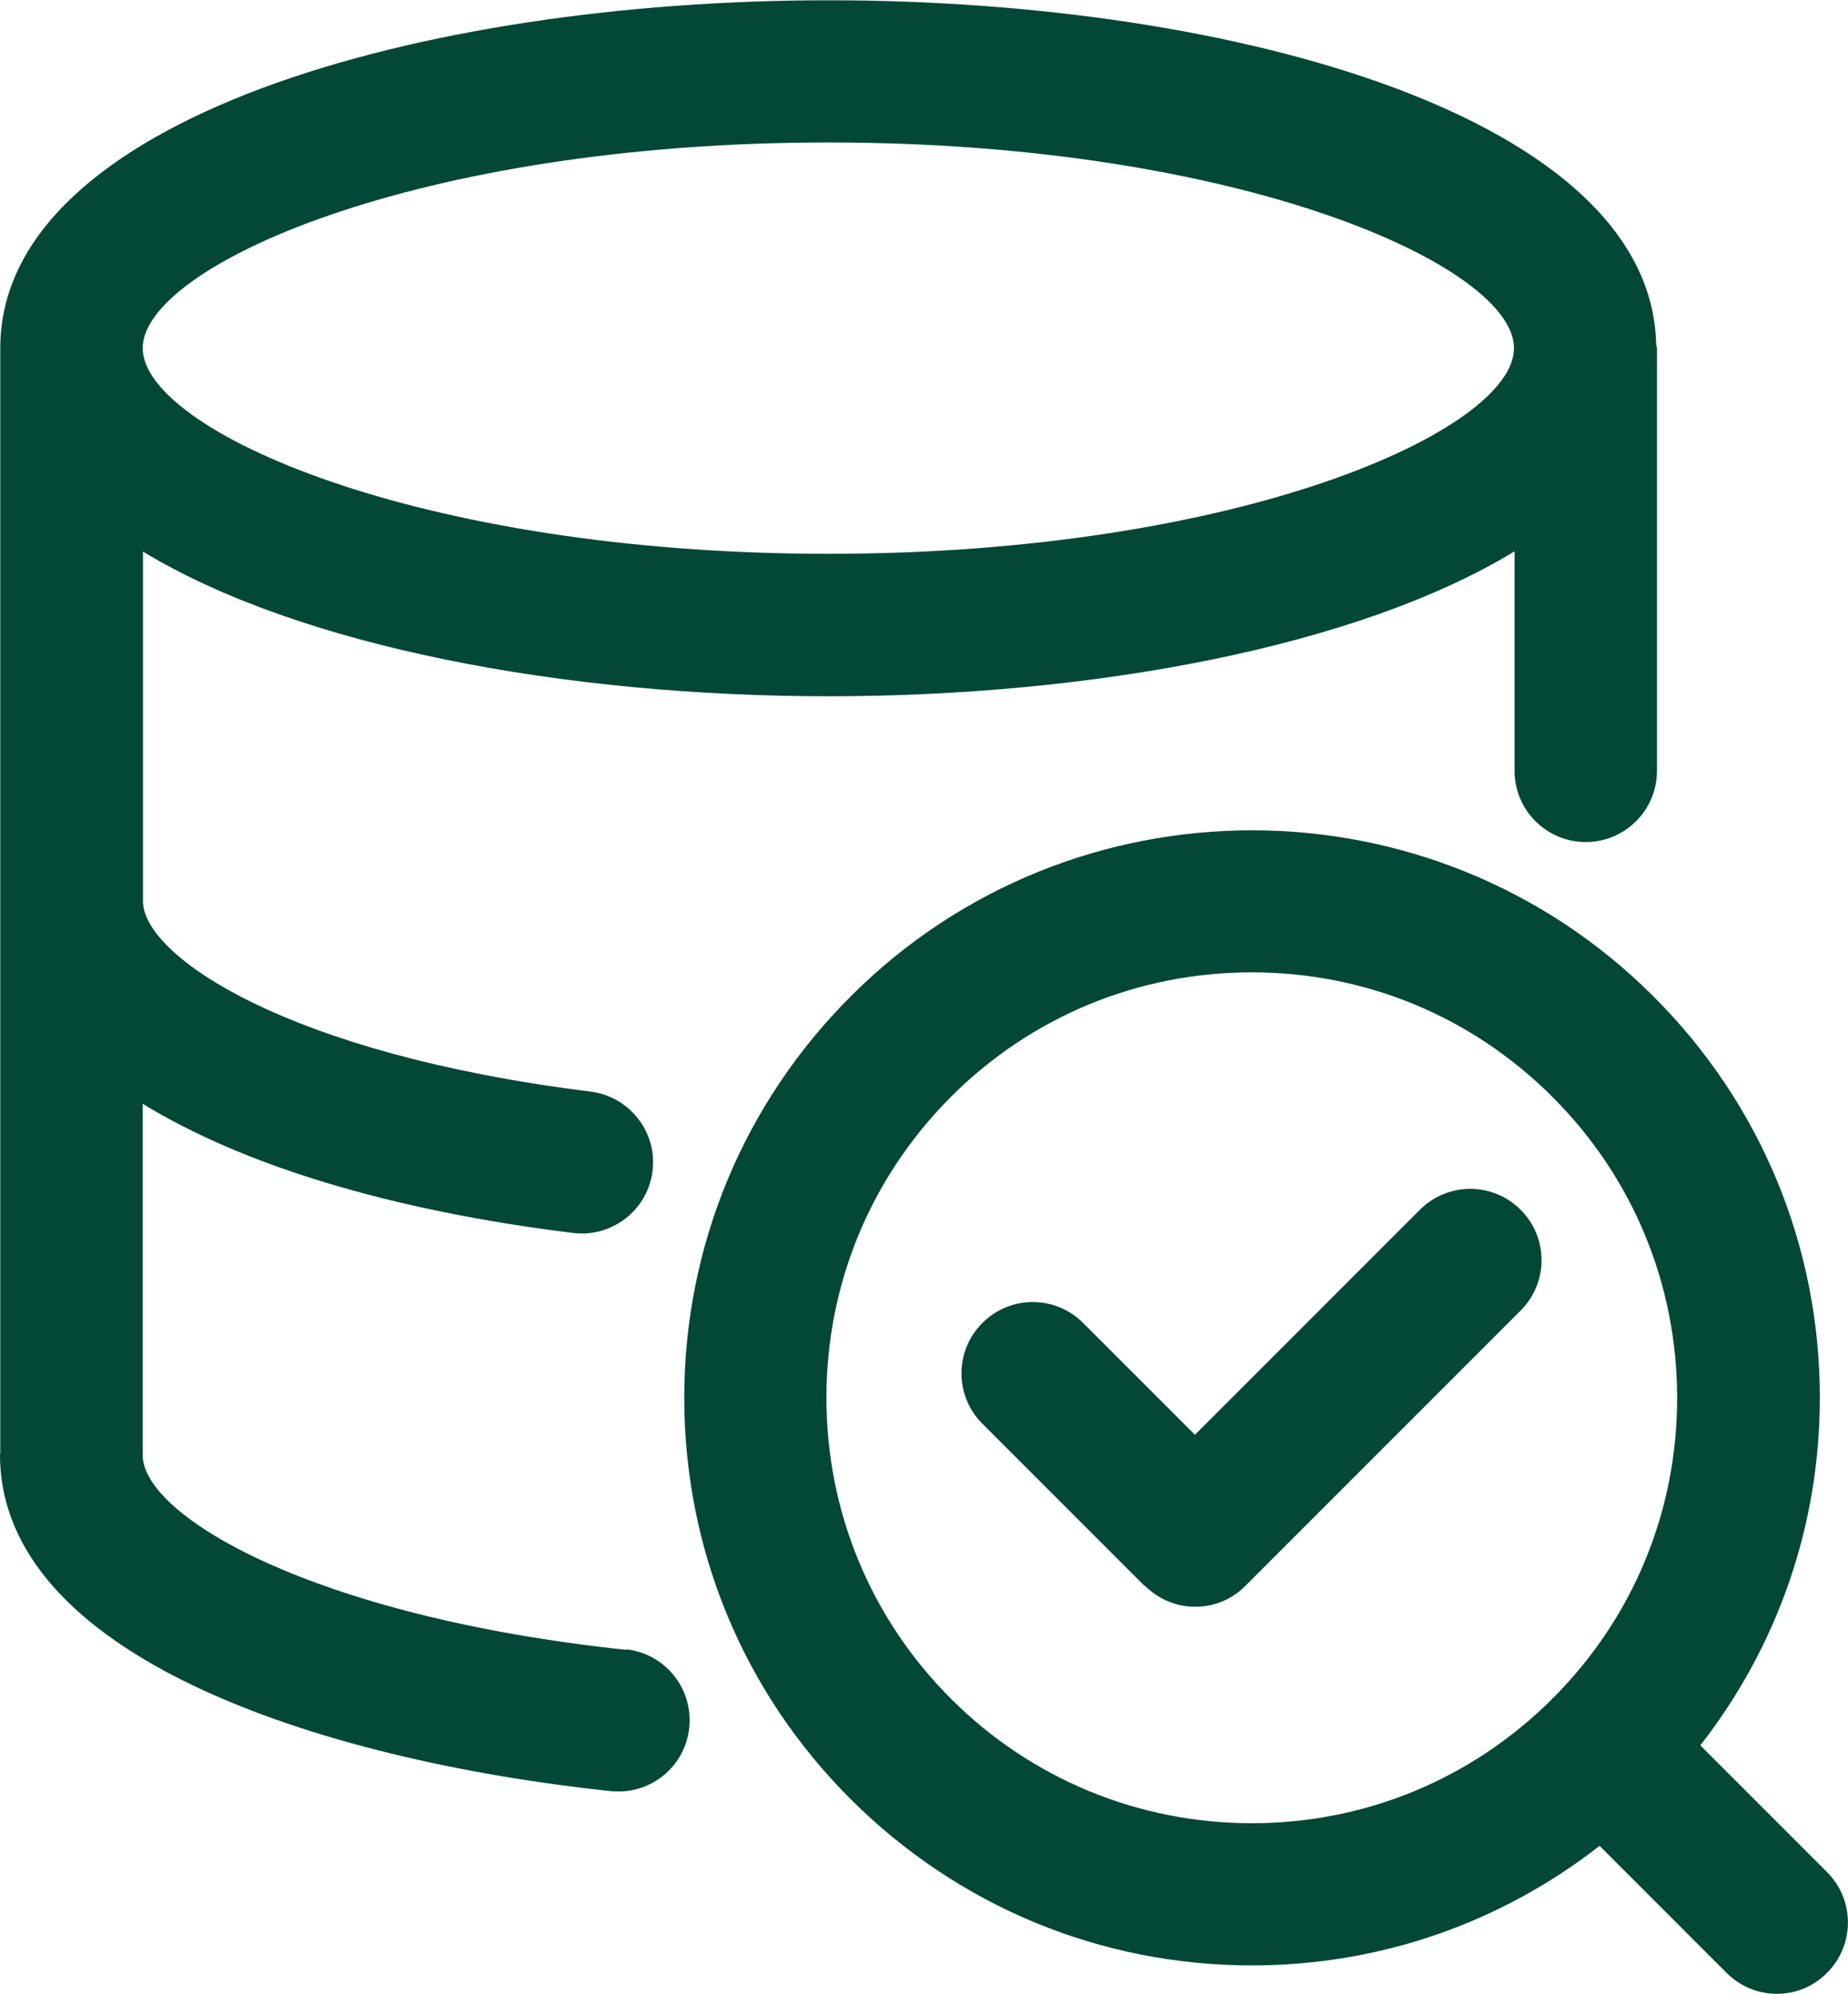
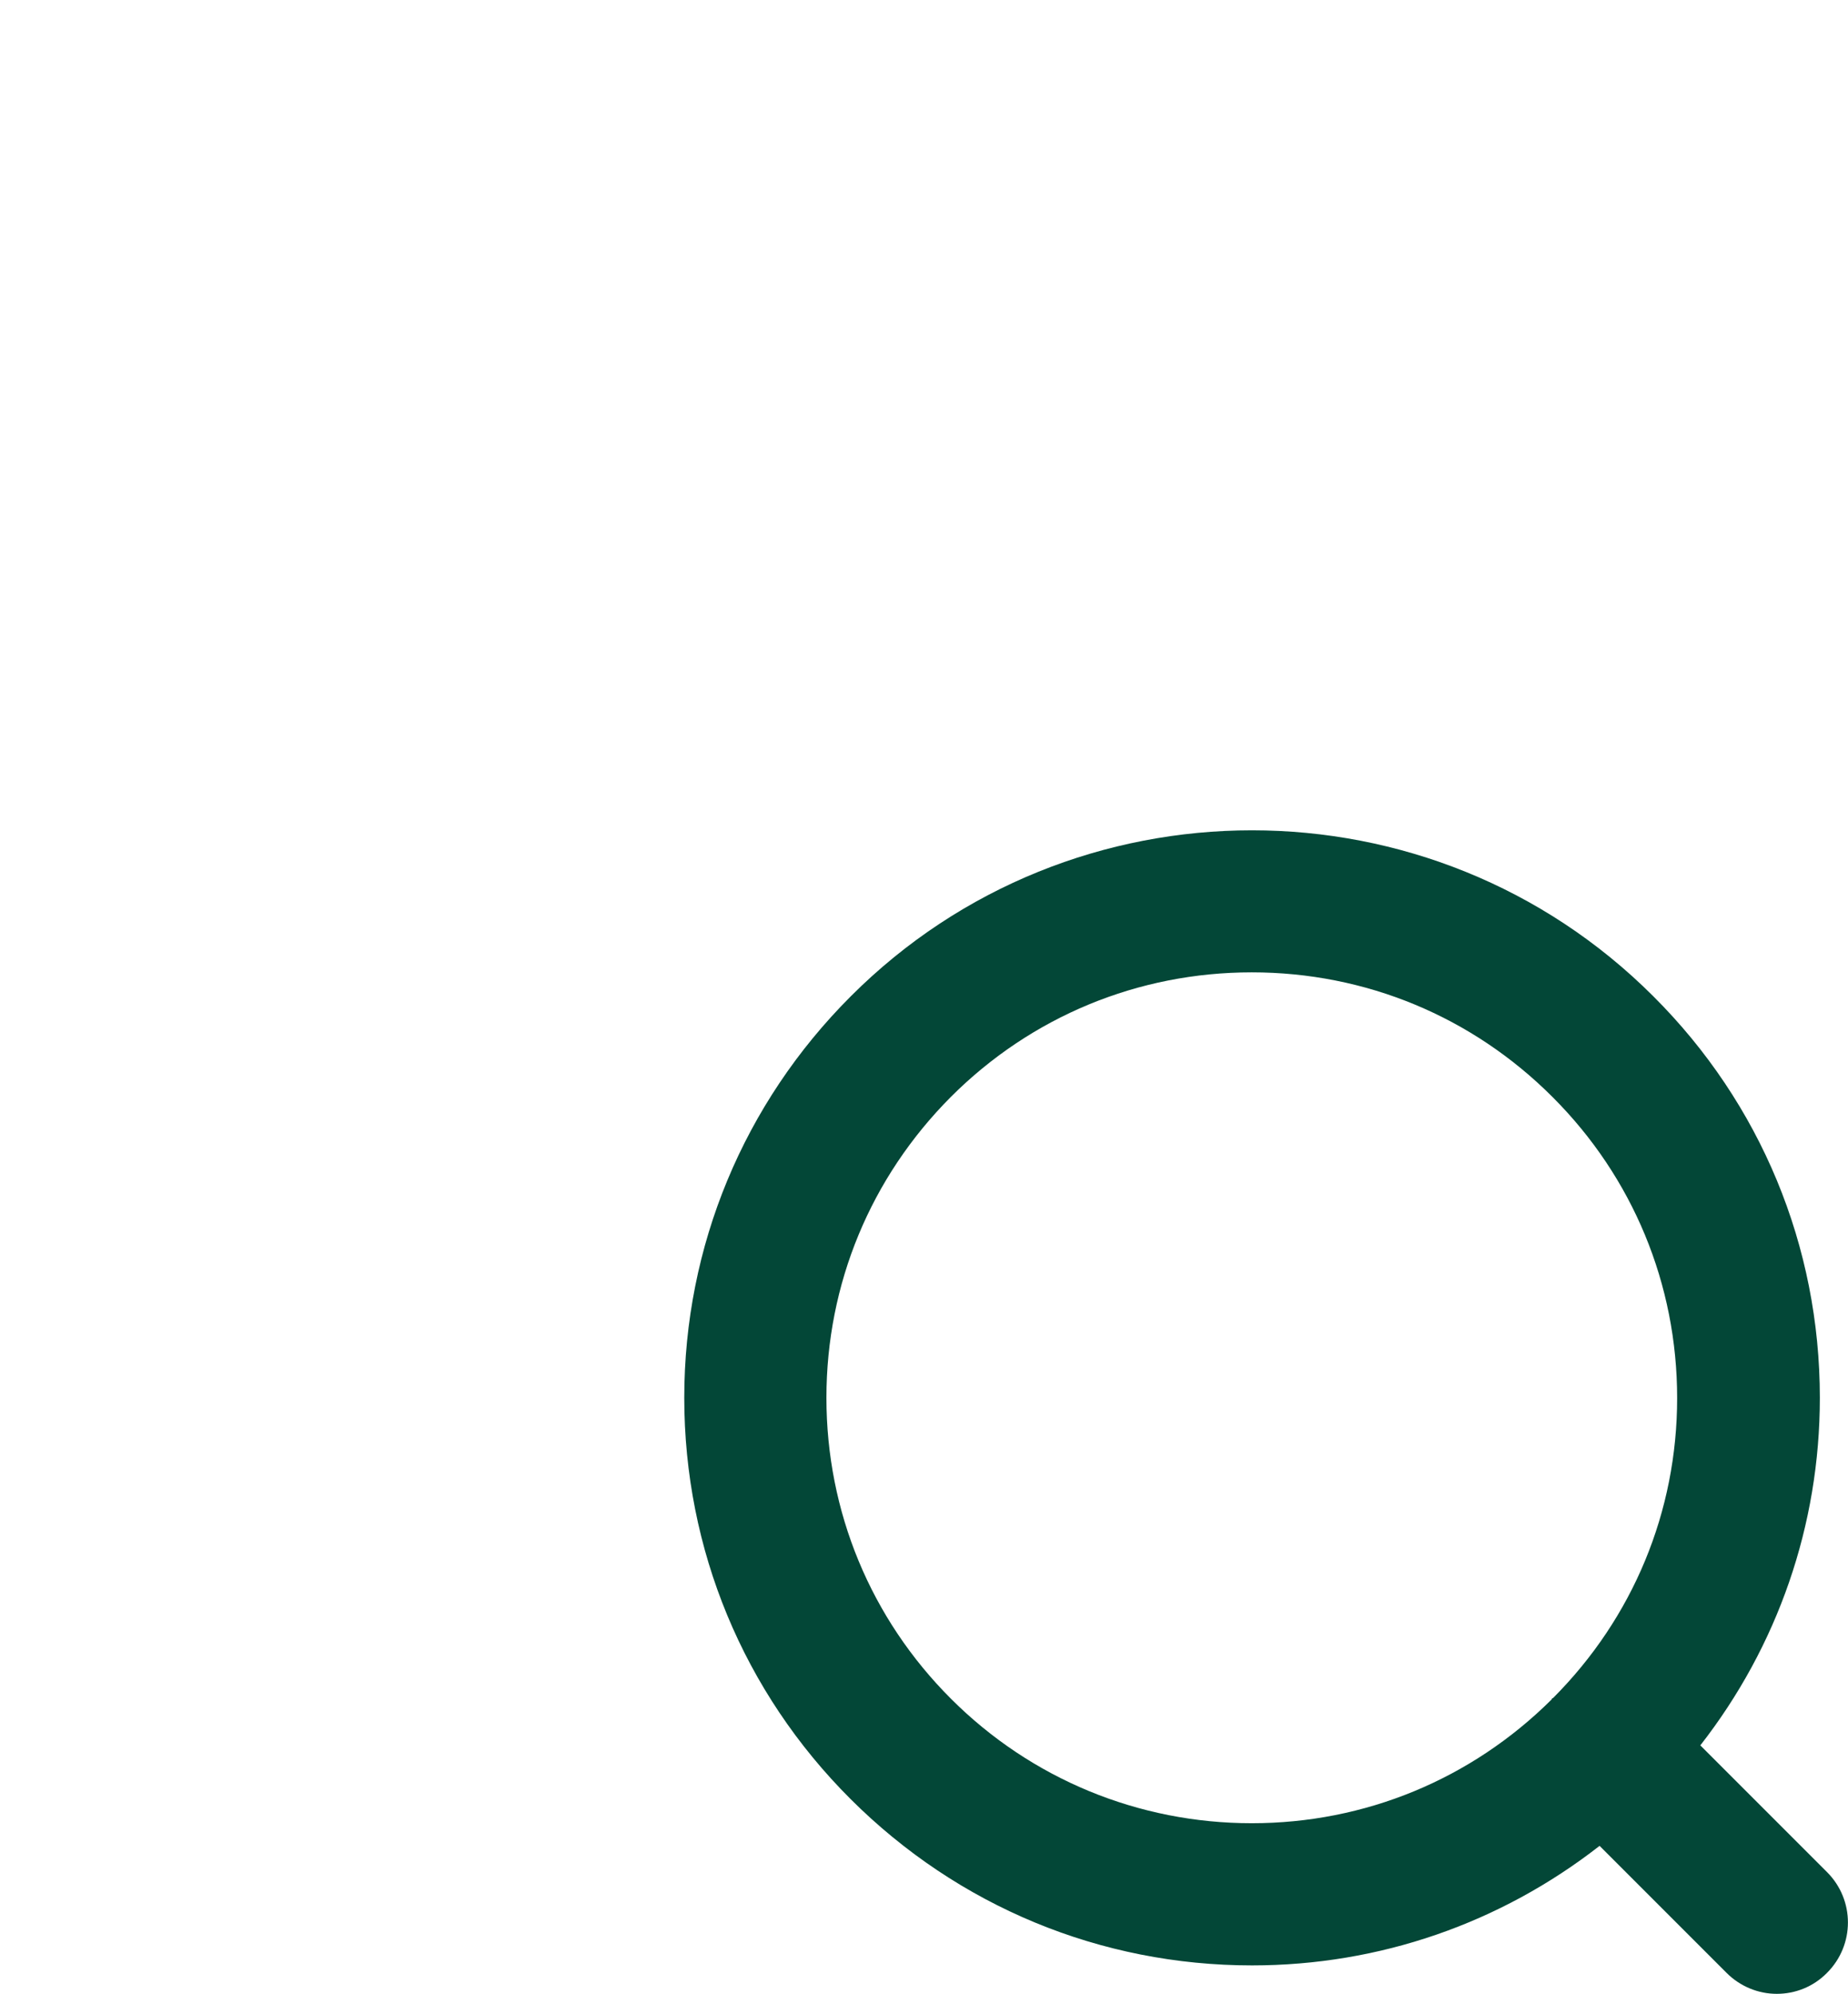
<svg xmlns="http://www.w3.org/2000/svg" id="Layer_2" data-name="Layer 2" viewBox="0 0 66.95 72.23">
  <defs>
    <style>      .cls-1 {        fill: #034737;      }    </style>
  </defs>
  <g id="Layer_1-2" data-name="Layer 1">
    <g>
-       <path class="cls-1" d="M22.69,59.76c-11.41-1.21-17.5-4.86-17.52-7.04,0,0,0-.02,0-.03v-12.71c3.6,2.21,8.93,3.86,15.59,4.68.11.01.21.02.32.02,1.28,0,2.4-.96,2.56-2.26.18-1.41-.83-2.7-2.24-2.88-11.02-1.37-16.17-4.9-16.22-6.87v-12.69c5.69,3.45,15.29,5.24,24.84,5.24s19.17-1.79,24.85-5.25v7.95c0,1.42,1.15,2.58,2.58,2.58s2.58-1.16,2.58-2.58v-15.32s-.03-.09-.03-.14c-.19-8.17-15.17-12.45-29.98-12.45S.03,4.33.01,12.59c0,0,0,0,0,0v40.05s-.01.03-.01.05c0,7.26,11.44,11.05,22.14,12.19.09,0,.18.01.27.01,1.3,0,2.42-.98,2.56-2.31.15-1.42-.88-2.69-2.29-2.84ZM30.01,5.16c14.94,0,24.84,4.48,24.84,7.45s-9.91,7.45-24.84,7.45S5.17,15.57,5.17,12.61s9.91-7.45,24.84-7.45Z" />
      <path class="cls-1" d="M61.6,63.22c2.8-3.59,4.33-7.97,4.33-12.59,0-5.49-2.14-10.66-6.03-14.54-8.02-8.02-21.07-8.02-29.08,0-3.88,3.88-6.03,9.05-6.03,14.54s2.14,10.66,6.03,14.54,9.05,6.02,14.54,6.02c4.62,0,9-1.53,12.59-4.33l4.6,4.6c.5.5,1.16.76,1.82.76s1.32-.25,1.82-.76c1.01-1.01,1.01-2.64,0-3.65l-4.6-4.6ZM56.25,39.74c2.91,2.91,4.51,6.78,4.51,10.9s-1.6,7.96-4.49,10.86c-.01.01-.03.01-.04.02s-.01.03-.02.04c-2.91,2.89-6.76,4.48-10.86,4.48s-7.99-1.6-10.9-4.51c-2.91-2.91-4.51-6.78-4.51-10.9s1.6-7.98,4.51-10.9c2.91-2.91,6.78-4.51,10.9-4.51s7.98,1.6,10.89,4.51Z" />
-       <path class="cls-1" d="M41.48,57.44c.5.5,1.16.76,1.82.76s1.32-.25,1.82-.76l9.97-9.97c1.01-1.01,1.01-2.64,0-3.65s-2.64-1.01-3.65,0l-8.15,8.15-4.05-4.05c-1.01-1.01-2.64-1.01-3.65,0s-1.01,2.64,0,3.65l5.87,5.87Z" />
    </g>
  </g>
</svg>